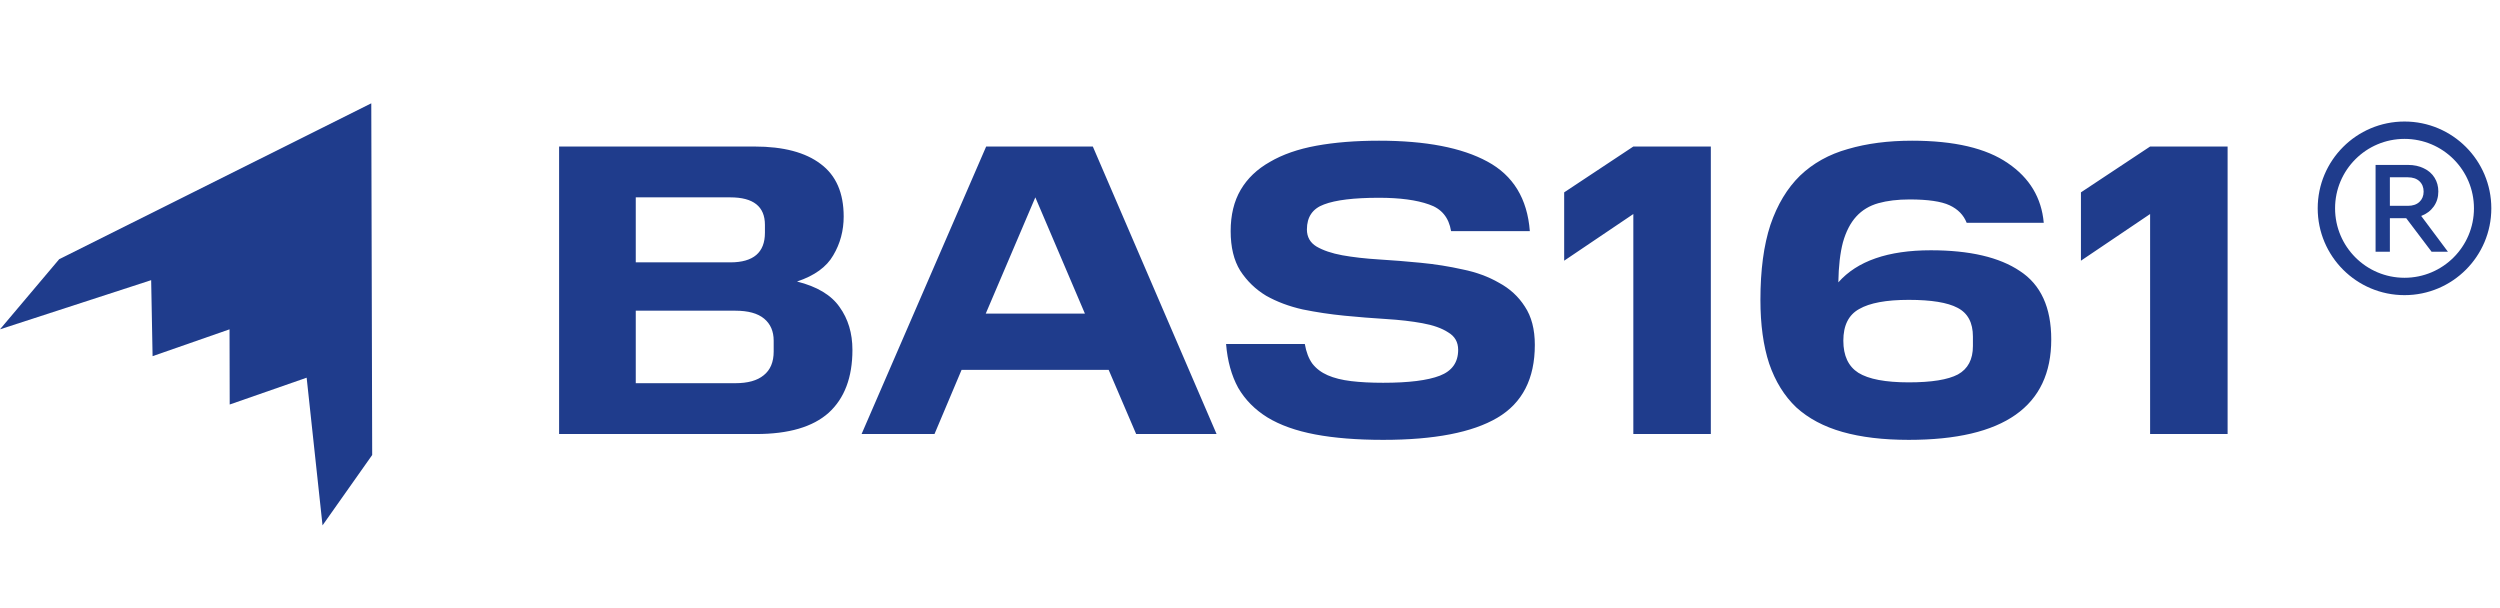
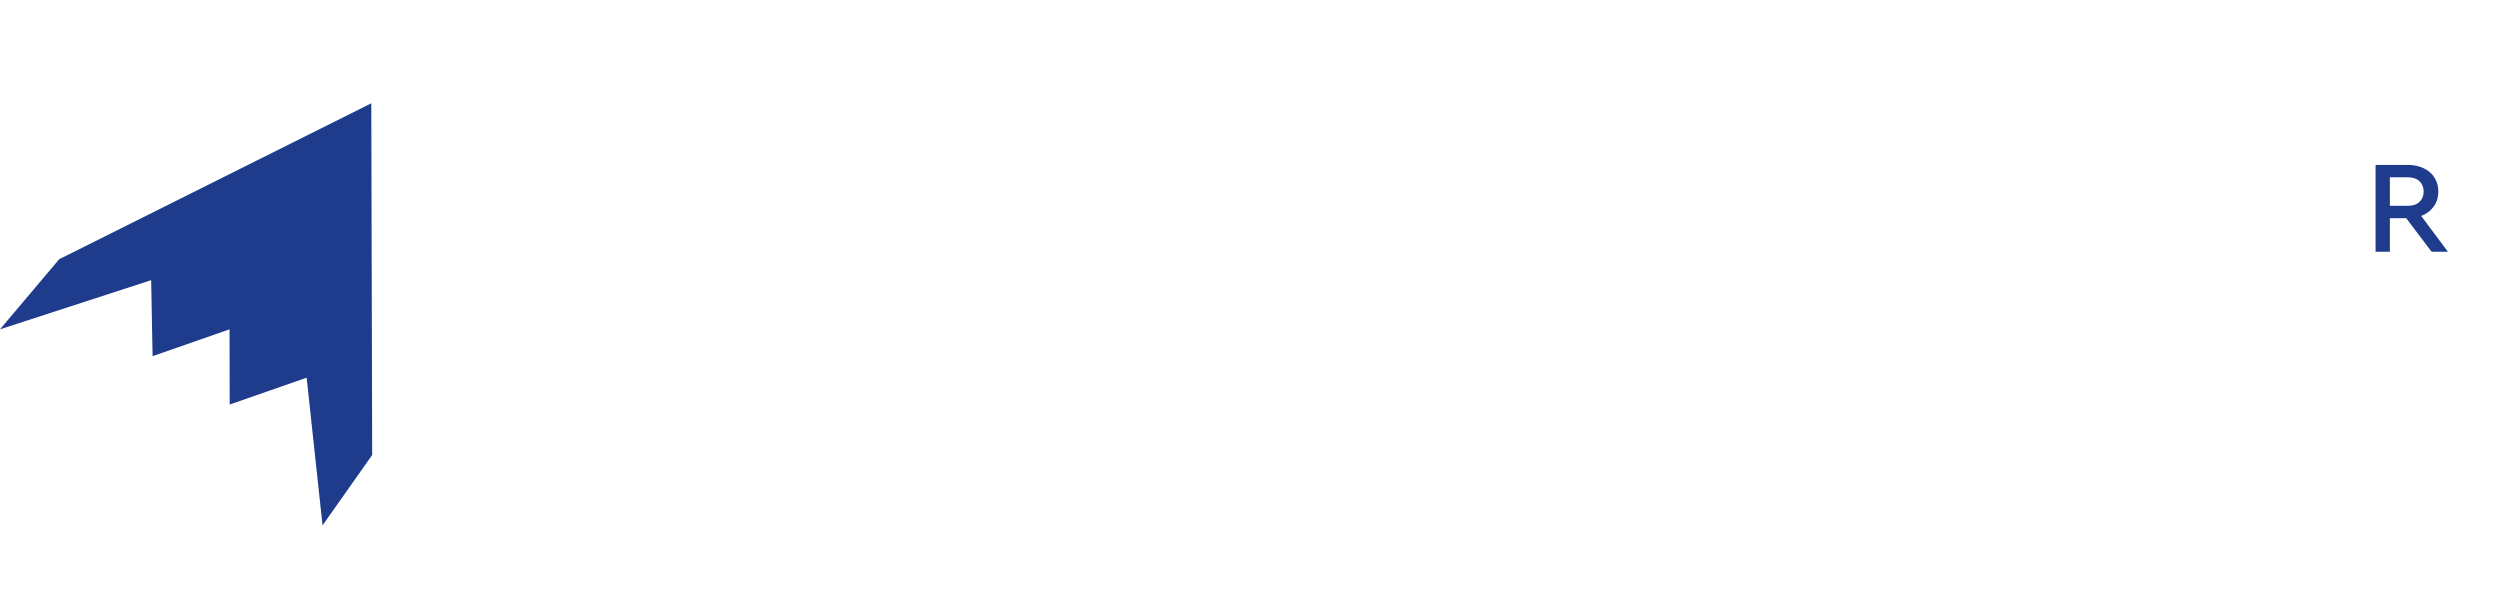
<svg xmlns="http://www.w3.org/2000/svg" width="144" height="35" viewBox="0 0 144 35" fill="none">
-   <path d="M43.46 8.44C45.124 8.44 46.396 8.776 47.276 9.448C48.156 10.104 48.596 11.112 48.596 12.472C48.596 13.288 48.396 14.032 47.996 14.704C47.612 15.376 46.916 15.88 45.908 16.216C47.06 16.504 47.876 16.992 48.356 17.68C48.852 18.368 49.1 19.192 49.1 20.152C49.1 21.736 48.644 22.944 47.732 23.776C46.82 24.592 45.428 25 43.556 25H32.204V8.44H43.46ZM44.564 19.624C44.564 19.08 44.38 18.656 44.012 18.352C43.644 18.048 43.092 17.896 42.356 17.896H36.62V22.072H42.356C43.076 22.072 43.62 21.92 43.988 21.616C44.372 21.312 44.564 20.856 44.564 20.248V19.624ZM44.06 12.952C44.06 11.896 43.396 11.368 42.068 11.368H36.62V15.112H42.068C43.396 15.112 44.06 14.544 44.06 13.408V12.952ZM62.947 8.44L70.075 25H65.443L63.859 21.304H55.387L53.827 25H49.627L56.803 8.44H62.947ZM56.779 18.064H62.491L59.635 11.368L56.779 18.064ZM75.158 19.816C75.238 20.28 75.382 20.656 75.59 20.944C75.814 21.232 76.11 21.456 76.478 21.616C76.846 21.776 77.294 21.888 77.822 21.952C78.35 22.016 78.966 22.048 79.67 22.048C81.142 22.048 82.23 21.912 82.934 21.64C83.638 21.368 83.99 20.872 83.99 20.152C83.99 19.704 83.798 19.368 83.414 19.144C83.046 18.904 82.55 18.728 81.926 18.616C81.318 18.504 80.622 18.424 79.838 18.376C79.054 18.328 78.254 18.264 77.438 18.184C76.622 18.104 75.822 17.984 75.038 17.824C74.254 17.648 73.55 17.384 72.926 17.032C72.318 16.664 71.822 16.184 71.438 15.592C71.07 15 70.886 14.24 70.886 13.312C70.886 12.384 71.078 11.592 71.462 10.936C71.846 10.28 72.406 9.744 73.142 9.328C73.878 8.896 74.774 8.584 75.83 8.392C76.886 8.2 78.086 8.104 79.43 8.104C82.118 8.104 84.198 8.504 85.67 9.304C87.158 10.104 87.974 11.44 88.118 13.312H83.582C83.454 12.528 83.03 12.016 82.31 11.776C81.59 11.52 80.63 11.392 79.43 11.392C77.99 11.392 76.934 11.52 76.262 11.776C75.606 12.016 75.278 12.496 75.278 13.216C75.278 13.648 75.462 13.976 75.83 14.2C76.214 14.424 76.71 14.592 77.318 14.704C77.942 14.816 78.646 14.896 79.43 14.944C80.214 14.992 81.014 15.056 81.83 15.136C82.662 15.216 83.47 15.344 84.254 15.52C85.038 15.68 85.734 15.936 86.342 16.288C86.966 16.624 87.462 17.08 87.83 17.656C88.214 18.232 88.406 18.968 88.406 19.864C88.406 21.816 87.686 23.216 86.246 24.064C84.806 24.912 82.614 25.336 79.67 25.336C78.166 25.336 76.862 25.232 75.758 25.024C74.654 24.816 73.734 24.488 72.998 24.04C72.278 23.592 71.718 23.024 71.318 22.336C70.934 21.632 70.702 20.792 70.622 19.816H75.158ZM94.08 8.44H98.544V25H94.08V12.328L90.096 15.016V11.08L94.08 8.44ZM101.4 17.272C101.4 15.56 101.592 14.12 101.976 12.952C102.376 11.784 102.944 10.84 103.68 10.12C104.432 9.4 105.352 8.888 106.44 8.584C107.528 8.264 108.76 8.104 110.136 8.104C112.568 8.104 114.408 8.536 115.656 9.4C116.904 10.248 117.592 11.392 117.72 12.832H113.28C113.104 12.384 112.776 12.048 112.296 11.824C111.816 11.6 111.048 11.488 109.992 11.488C109.304 11.488 108.704 11.56 108.192 11.704C107.68 11.848 107.256 12.104 106.92 12.472C106.584 12.84 106.328 13.336 106.152 13.96C105.992 14.568 105.904 15.336 105.888 16.264C106.976 15.032 108.752 14.416 111.216 14.416C113.456 14.416 115.168 14.816 116.352 15.616C117.552 16.4 118.152 17.712 118.152 19.552C118.152 23.408 115.416 25.336 109.944 25.336C108.472 25.336 107.2 25.184 106.128 24.88C105.056 24.576 104.168 24.104 103.464 23.464C102.776 22.808 102.256 21.968 101.904 20.944C101.568 19.92 101.4 18.696 101.4 17.272ZM113.64 19.384C113.64 18.584 113.344 18.032 112.752 17.728C112.176 17.424 111.24 17.272 109.944 17.272C108.648 17.272 107.696 17.448 107.088 17.8C106.48 18.136 106.176 18.744 106.176 19.624C106.176 20.488 106.464 21.104 107.04 21.472C107.632 21.84 108.6 22.024 109.944 22.024C111.256 22.024 112.2 21.872 112.776 21.568C113.352 21.248 113.64 20.704 113.64 19.936V19.384ZM123.846 8.44H128.31V25H123.846V12.328L119.862 15.016V11.08L123.846 8.44Z" fill="#1F3C8C" />
-   <path fill-rule="evenodd" clip-rule="evenodd" d="M138.5 16C140.709 16 142.5 14.209 142.5 12C142.5 9.791 140.709 8 138.5 8C136.291 8 134.5 9.791 134.5 12C134.5 14.209 136.291 16 138.5 16ZM138.5 17C141.261 17 143.5 14.761 143.5 12C143.5 9.239 141.261 7 138.5 7C135.739 7 133.5 9.239 133.5 12C133.5 14.761 135.739 17 138.5 17Z" fill="#1F3C8C" />
  <path d="M140.059 14.5L138.598 12.568H137.657V14.5H136.833V9.5H138.707C139.049 9.5 139.352 9.566 139.616 9.697C139.881 9.823 140.085 10.002 140.23 10.235C140.375 10.467 140.448 10.732 140.448 11.03C140.448 11.359 140.36 11.646 140.184 11.894C140.008 12.141 139.767 12.323 139.461 12.439L141 14.5H140.059ZM137.657 11.856H138.691C138.976 11.856 139.199 11.78 139.36 11.629C139.52 11.477 139.601 11.28 139.601 11.038C139.601 10.79 139.52 10.591 139.36 10.439C139.199 10.288 138.976 10.212 138.691 10.212H137.657V11.856Z" fill="#1F3C8C" />
  <path d="M18.578 30.261L21.438 26.208L21.386 5.951L3.409 14.93L-0.001 18.969L8.707 16.137L8.789 20.515L13.221 18.969L13.231 23.3L17.663 21.755L18.578 30.261Z" fill="#1F3C8C" />
</svg>